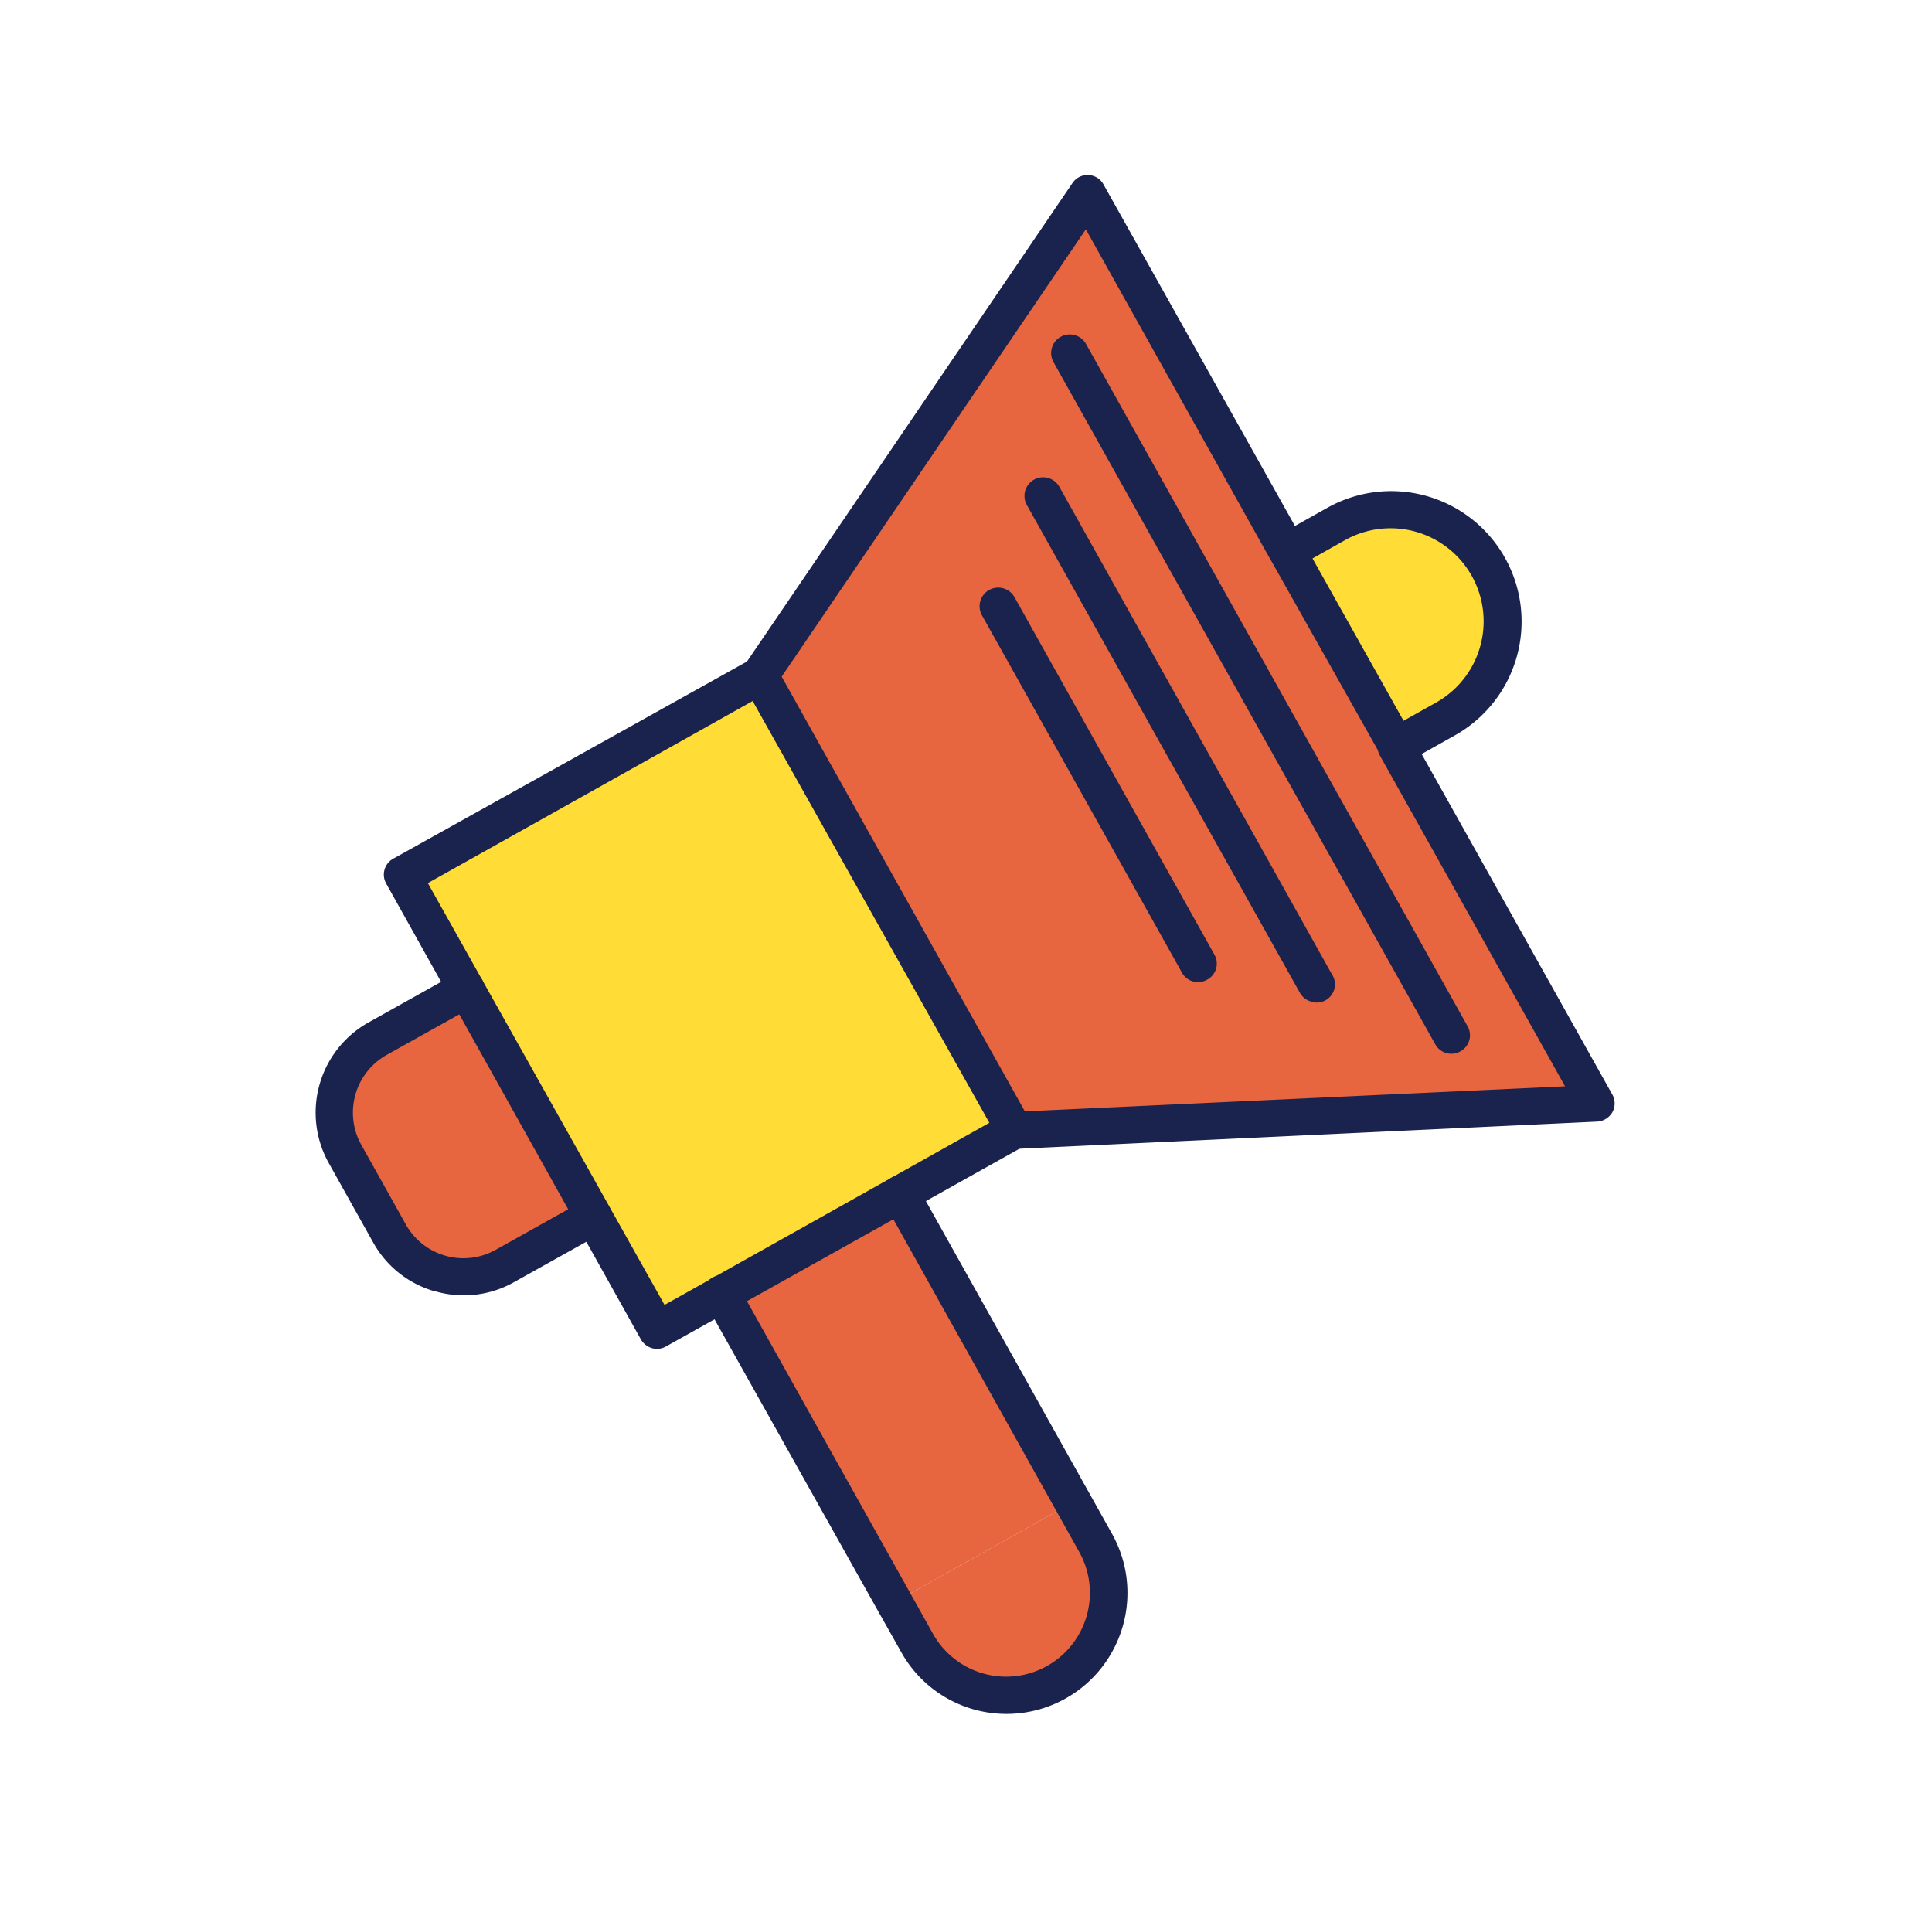
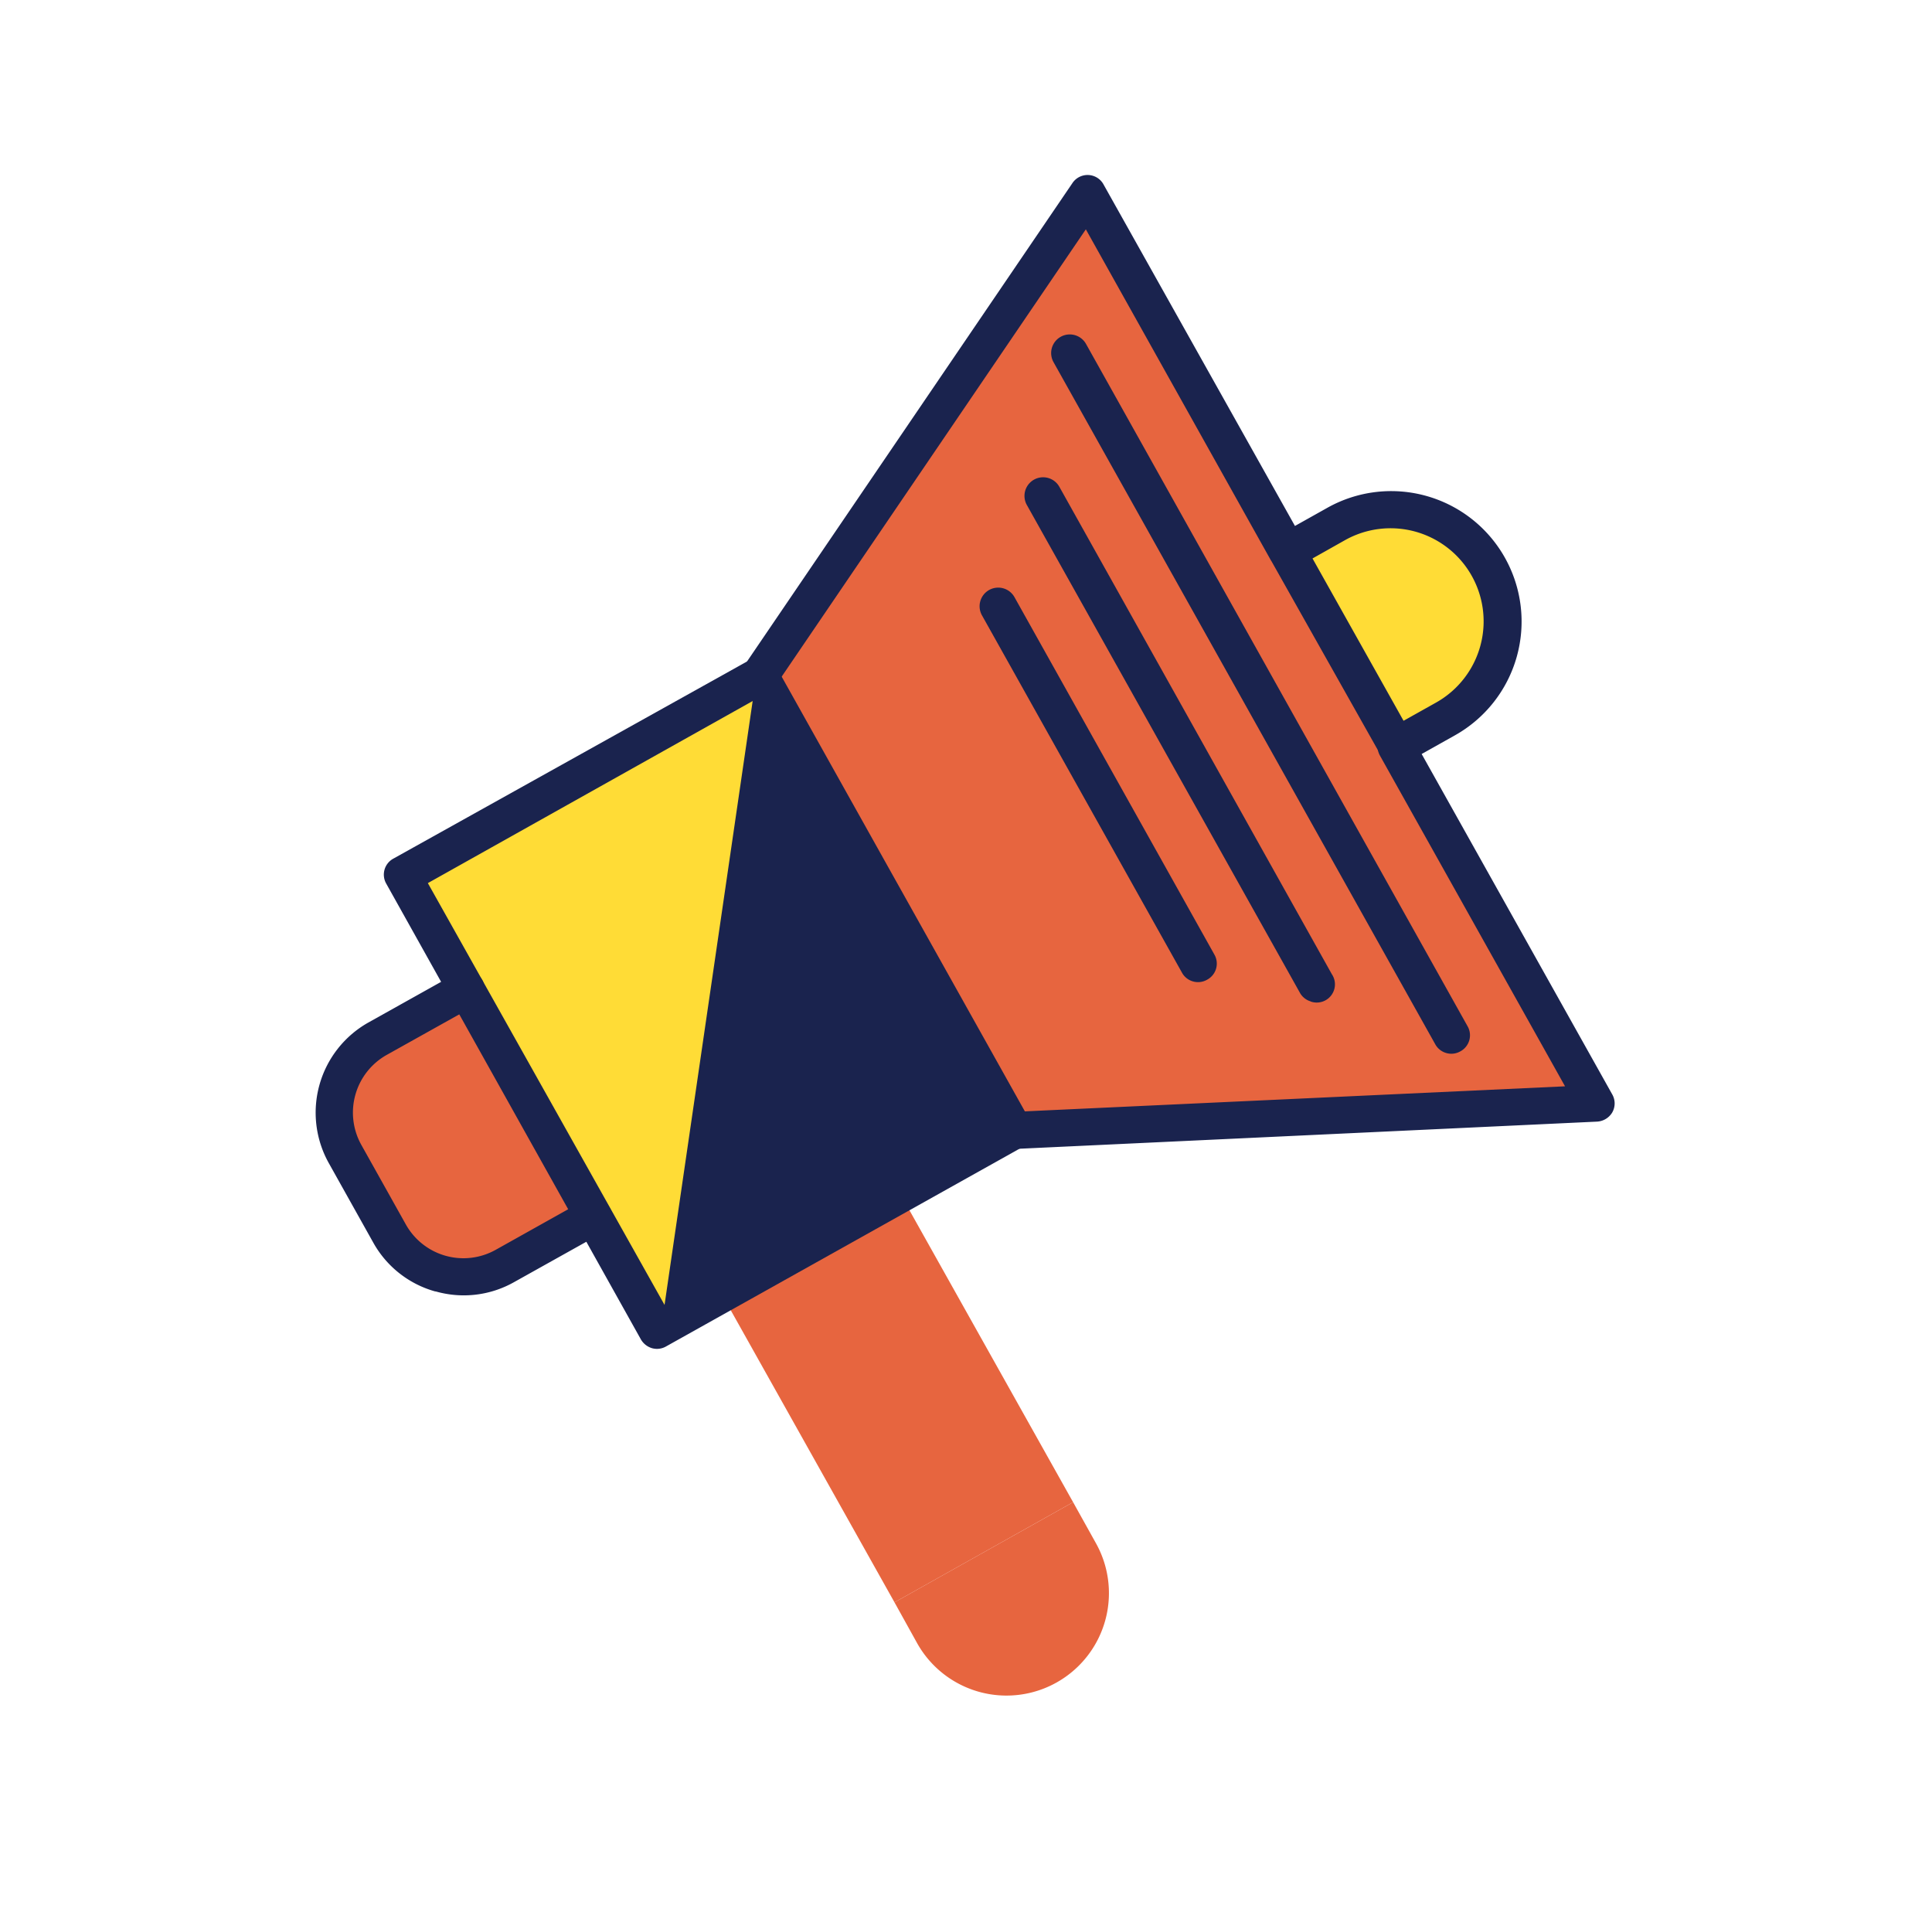
<svg xmlns="http://www.w3.org/2000/svg" id="Layer_1" data-name="Layer 1" viewBox="0 0 212.23 209.65">
  <defs>
    <style>.cls-1{fill:#ffdc36;}.cls-2{fill:#e7653f;}.cls-3{fill:#1a234e;}</style>
  </defs>
  <path class="cls-1" d="M111.41,124.16l-39.24,22C44.8,97.19,90.69,179.23,44.23,96.17l39.24-22Z" />
  <path class="cls-1" d="M163.44,62.27A12.27,12.27,0,0,1,158.72,79l-5.35,3-12-21.4,5.35-3a12.26,12.26,0,0,1,16.69,4.71Z" />
  <path class="cls-2" d="M120.38,169.49a11.25,11.25,0,0,1-19.63,11L98.26,176l19.62-11Z" />
  <path class="cls-2" d="M117.88,165,98.26,176l-19-33.89,19.62-11Z" />
  <path class="cls-2" d="M175.32,121.19l-63.91,3L83.47,74.22l36-52.92C120.07,22.42,172.24,115.69,175.32,121.19Z" />
  <path class="cls-2" d="M51.21,108.65l14,25-9.72,5.43a9.28,9.28,0,0,1-12.65-3.58l-4.89-8.74a9.29,9.29,0,0,1,3.57-12.65Z" />
  <path class="cls-3" d="M110.85,126.13a2,2,0,0,1,.46-4l60.61-2.81L151.59,83a2,2,0,0,1,3.56-2L177.1,120.2a2,2,0,0,1,0,2,2.08,2.08,0,0,1-1.7,1l-63.91,3a2.36,2.36,0,0,1-.65-.07Z" />
  <path class="cls-3" d="M47.84,141.86A11.24,11.24,0,0,1,41,136.48l-4.89-8.74a11.36,11.36,0,0,1,4.36-15.43l9.73-5.44a2,2,0,1,1,2,3.57l-9.72,5.43a7.27,7.27,0,0,0-2.79,9.88l4.89,8.74a7.25,7.25,0,0,0,9.87,2.79l9.72-5.44a2,2,0,1,1,2,3.57l-9.72,5.43a11.23,11.23,0,0,1-8.62,1Z" />
-   <path class="cls-3" d="M107,187.77a13.22,13.22,0,0,1-8-6.3L96.48,177l-19-33.89a2,2,0,1,1,3.56-2l21.45,38.35a9.2,9.2,0,0,0,16.06-9L97.14,132.14a2,2,0,1,1,3.57-2l21.45,38.34A13.29,13.29,0,0,1,107,187.77Z" />
  <path class="cls-3" d="M82.91,76.18a2.4,2.4,0,0,1-.59-.27,2,2,0,0,1-.54-2.84l36-52.92a2,2,0,0,1,3.47.16l21,37.46,3.57-2a14.31,14.31,0,0,1,14,25l-5.35,3a2,2,0,0,1-2.78-.79L139.67,61.64l-.06-.09L119.28,25.19,85.16,75.36a2,2,0,0,1-2.25.82Zm61.27-14.84,10,17.83,3.57-2a10.22,10.22,0,1,0-10-17.84Z" />
  <path class="cls-3" d="M158.86,115.66a2,2,0,0,1-1.22-1L115.73,39.78a2,2,0,0,1,3.57-2l41.9,74.92a2,2,0,0,1-.78,2.78A2,2,0,0,1,158.86,115.66Z" />
  <path class="cls-3" d="M144,110a2,2,0,0,1-1.23-1L112.8,55.47a2,2,0,0,1,3.57-2L146.3,107a2,2,0,0,1-2.34,3Z" />
  <path class="cls-3" d="M131.05,107.8a2,2,0,0,1-1.23-1L107.87,67.59a2,2,0,0,1,3.57-2l21.95,39.24a2,2,0,0,1-.79,2.78A2,2,0,0,1,131.05,107.8Z" />
-   <path class="cls-3" d="M71.61,148.08a2.1,2.1,0,0,1-1.23-1l-27.94-50a2,2,0,0,1,.79-2.78L82.47,72.43a2,2,0,0,1,2.78.79l27.94,49.94a2,2,0,0,1-.78,2.78L73.17,147.89a2,2,0,0,1-1.56.19ZM47,97,73,143.33l35.68-20L82.68,77Z" />
+   <path class="cls-3" d="M71.61,148.08a2.1,2.1,0,0,1-1.23-1l-27.94-50a2,2,0,0,1,.79-2.78L82.47,72.43a2,2,0,0,1,2.78.79l27.94,49.94a2,2,0,0,1-.78,2.78L73.17,147.89a2,2,0,0,1-1.56.19ZM47,97,73,143.33L82.68,77Z" />
</svg>